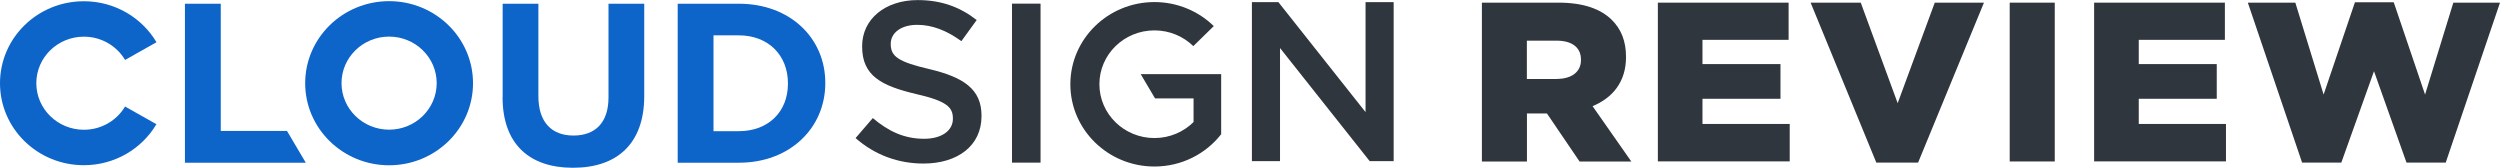
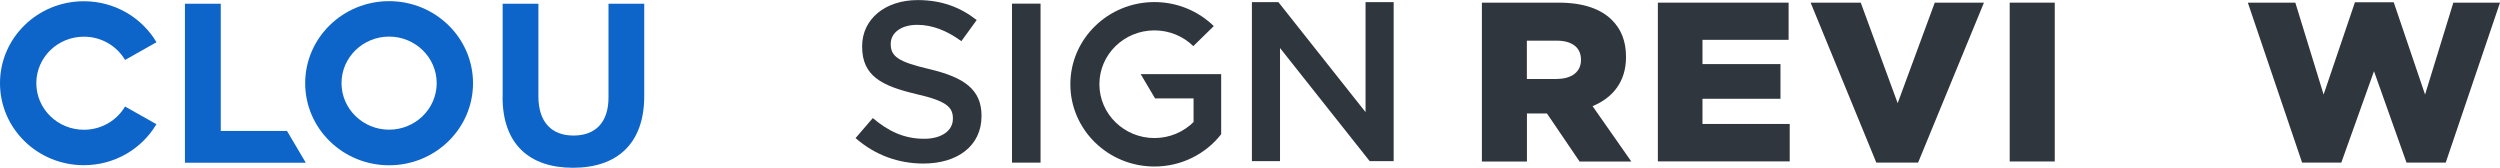
<svg xmlns="http://www.w3.org/2000/svg" width="283" height="19" viewBox="0 0 283 19" fill="none">
  <path d="M167.75 0.3H176.445C179.253 0.3 181.199 1.022 182.436 2.231C183.509 3.281 184.065 4.649 184.065 6.421V6.468C184.065 9.242 182.57 11.07 180.279 12.017L184.669 18.288H178.812L175.112 12.842H172.85V18.288H167.75V0.3ZM176.234 8.933C177.94 8.933 178.966 8.108 178.966 6.805V6.758C178.966 5.324 177.892 4.602 176.205 4.602H172.841V8.942H176.234V8.933Z" fill="#30363E" />
  <path d="M187.679 0.3H202.47V4.509H192.721V7.255H201.55V11.182H192.721V14.032H202.595V18.269H187.67V0.3H187.679Z" fill="#30363E" />
  <path d="M204.962 0.3H210.637L214.816 11.679L219.015 0.3H224.584L217.127 18.409H212.401L204.962 0.3Z" fill="#30363E" />
  <path d="M227.498 0.3H232.598V18.278H227.498V0.3Z" fill="#30363E" />
-   <path d="M237.065 0.3H251.856V4.509H242.107V7.255H250.936V11.182H242.107V14.032H251.98V18.269H237.055V0.3H237.065Z" fill="#30363E" />
  <path d="M254.444 0.3H259.831L263.033 10.704L266.58 0.253H270.97L274.517 10.704L277.718 0.3H283L276.855 18.409H272.417L268.736 8.061L265.036 18.409H260.598L254.454 0.3H254.444Z" fill="#30363E" />
  <path d="M56.901 10.995V0.422H60.946V10.892C60.946 13.826 62.442 15.344 64.915 15.344C67.388 15.344 68.883 13.882 68.883 11.023V0.422H72.928V10.864C72.928 16.319 69.803 18.991 64.857 18.991C59.911 18.991 56.891 16.291 56.891 10.995H56.901Z" fill="#0D64C9" />
  <path d="M44.047 0.131C38.803 0.131 34.547 4.293 34.547 9.42C34.547 14.548 38.803 18.709 44.047 18.709C49.29 18.709 53.546 14.548 53.546 9.42C53.546 4.293 49.29 0.131 44.047 0.131ZM44.047 14.679C41.075 14.679 38.659 12.317 38.659 9.411C38.659 6.505 41.075 4.143 44.047 4.143C47.018 4.143 49.434 6.505 49.434 9.411C49.434 12.317 47.018 14.679 44.047 14.679Z" fill="#0D64C9" />
-   <path d="M76.715 0.422H83.645C89.425 0.422 93.423 4.302 93.423 9.373V9.42C93.423 14.482 89.425 18.419 83.645 18.419H76.715V0.422ZM80.769 3.993V14.848H83.645C86.962 14.848 89.195 12.664 89.195 9.477V9.43C89.195 6.243 86.962 4.002 83.645 4.002H80.769V3.993Z" fill="#0D64C9" />
  <path d="M14.158 12.054C13.228 13.629 11.493 14.688 9.499 14.688C6.528 14.688 4.112 12.335 4.112 9.42C4.112 6.505 6.518 4.152 9.499 4.152C11.493 4.152 13.228 5.212 14.158 6.786L17.715 4.78C16.066 2.006 13.008 0.141 9.49 0.141C4.246 0.141 0 4.293 0 9.42C0 14.548 4.246 18.7 9.49 18.7C12.998 18.7 16.066 16.835 17.705 14.06L14.149 12.054H14.158Z" fill="#0D64C9" />
  <path d="M32.486 14.819H24.99V0.422H20.935V18.419H34.614L32.486 14.819Z" fill="#0D64C9" />
  <path d="M96.854 15.626L98.8 13.367C100.564 14.857 102.347 15.71 104.609 15.71C106.603 15.71 107.868 14.782 107.868 13.451V13.404C107.868 12.12 107.13 11.426 103.718 10.648C99.797 9.72 97.593 8.595 97.593 5.277V5.23C97.593 2.147 100.219 0.009 103.881 0.009C106.565 0.009 108.693 0.806 110.562 2.268L108.827 4.659C107.169 3.449 105.51 2.812 103.833 2.812C101.944 2.812 100.832 3.759 100.832 4.949V4.996C100.832 6.383 101.676 7.002 105.223 7.827C109.115 8.755 111.108 10.114 111.108 13.095V13.142C111.108 16.507 108.396 18.513 104.533 18.513C101.714 18.513 99.059 17.566 96.854 15.635V15.626Z" fill="#30363E" />
  <path d="M114.559 0.412H117.79V18.41H114.559V0.412Z" fill="#30363E" />
  <path d="M141.716 0.244H144.716L154.58 12.692V0.244H157.762V18.241H155.049L144.898 5.437V18.241H141.716V0.244Z" fill="#30363E" />
  <path d="M129.12 8.38L130.75 11.136H135.111V13.816C133.98 14.932 132.417 15.626 130.682 15.626C127.241 15.626 124.452 12.898 124.452 9.533C124.452 6.168 127.241 3.44 130.682 3.44C132.398 3.44 133.951 4.115 135.082 5.221L137.402 2.953C135.677 1.275 133.299 0.234 130.682 0.234C125.429 0.234 121.164 4.406 121.164 9.542C121.164 14.679 125.429 18.85 130.682 18.85C133.759 18.85 136.501 17.416 138.236 15.194V8.389H129.12V8.38Z" fill="#30363E" />
</svg>